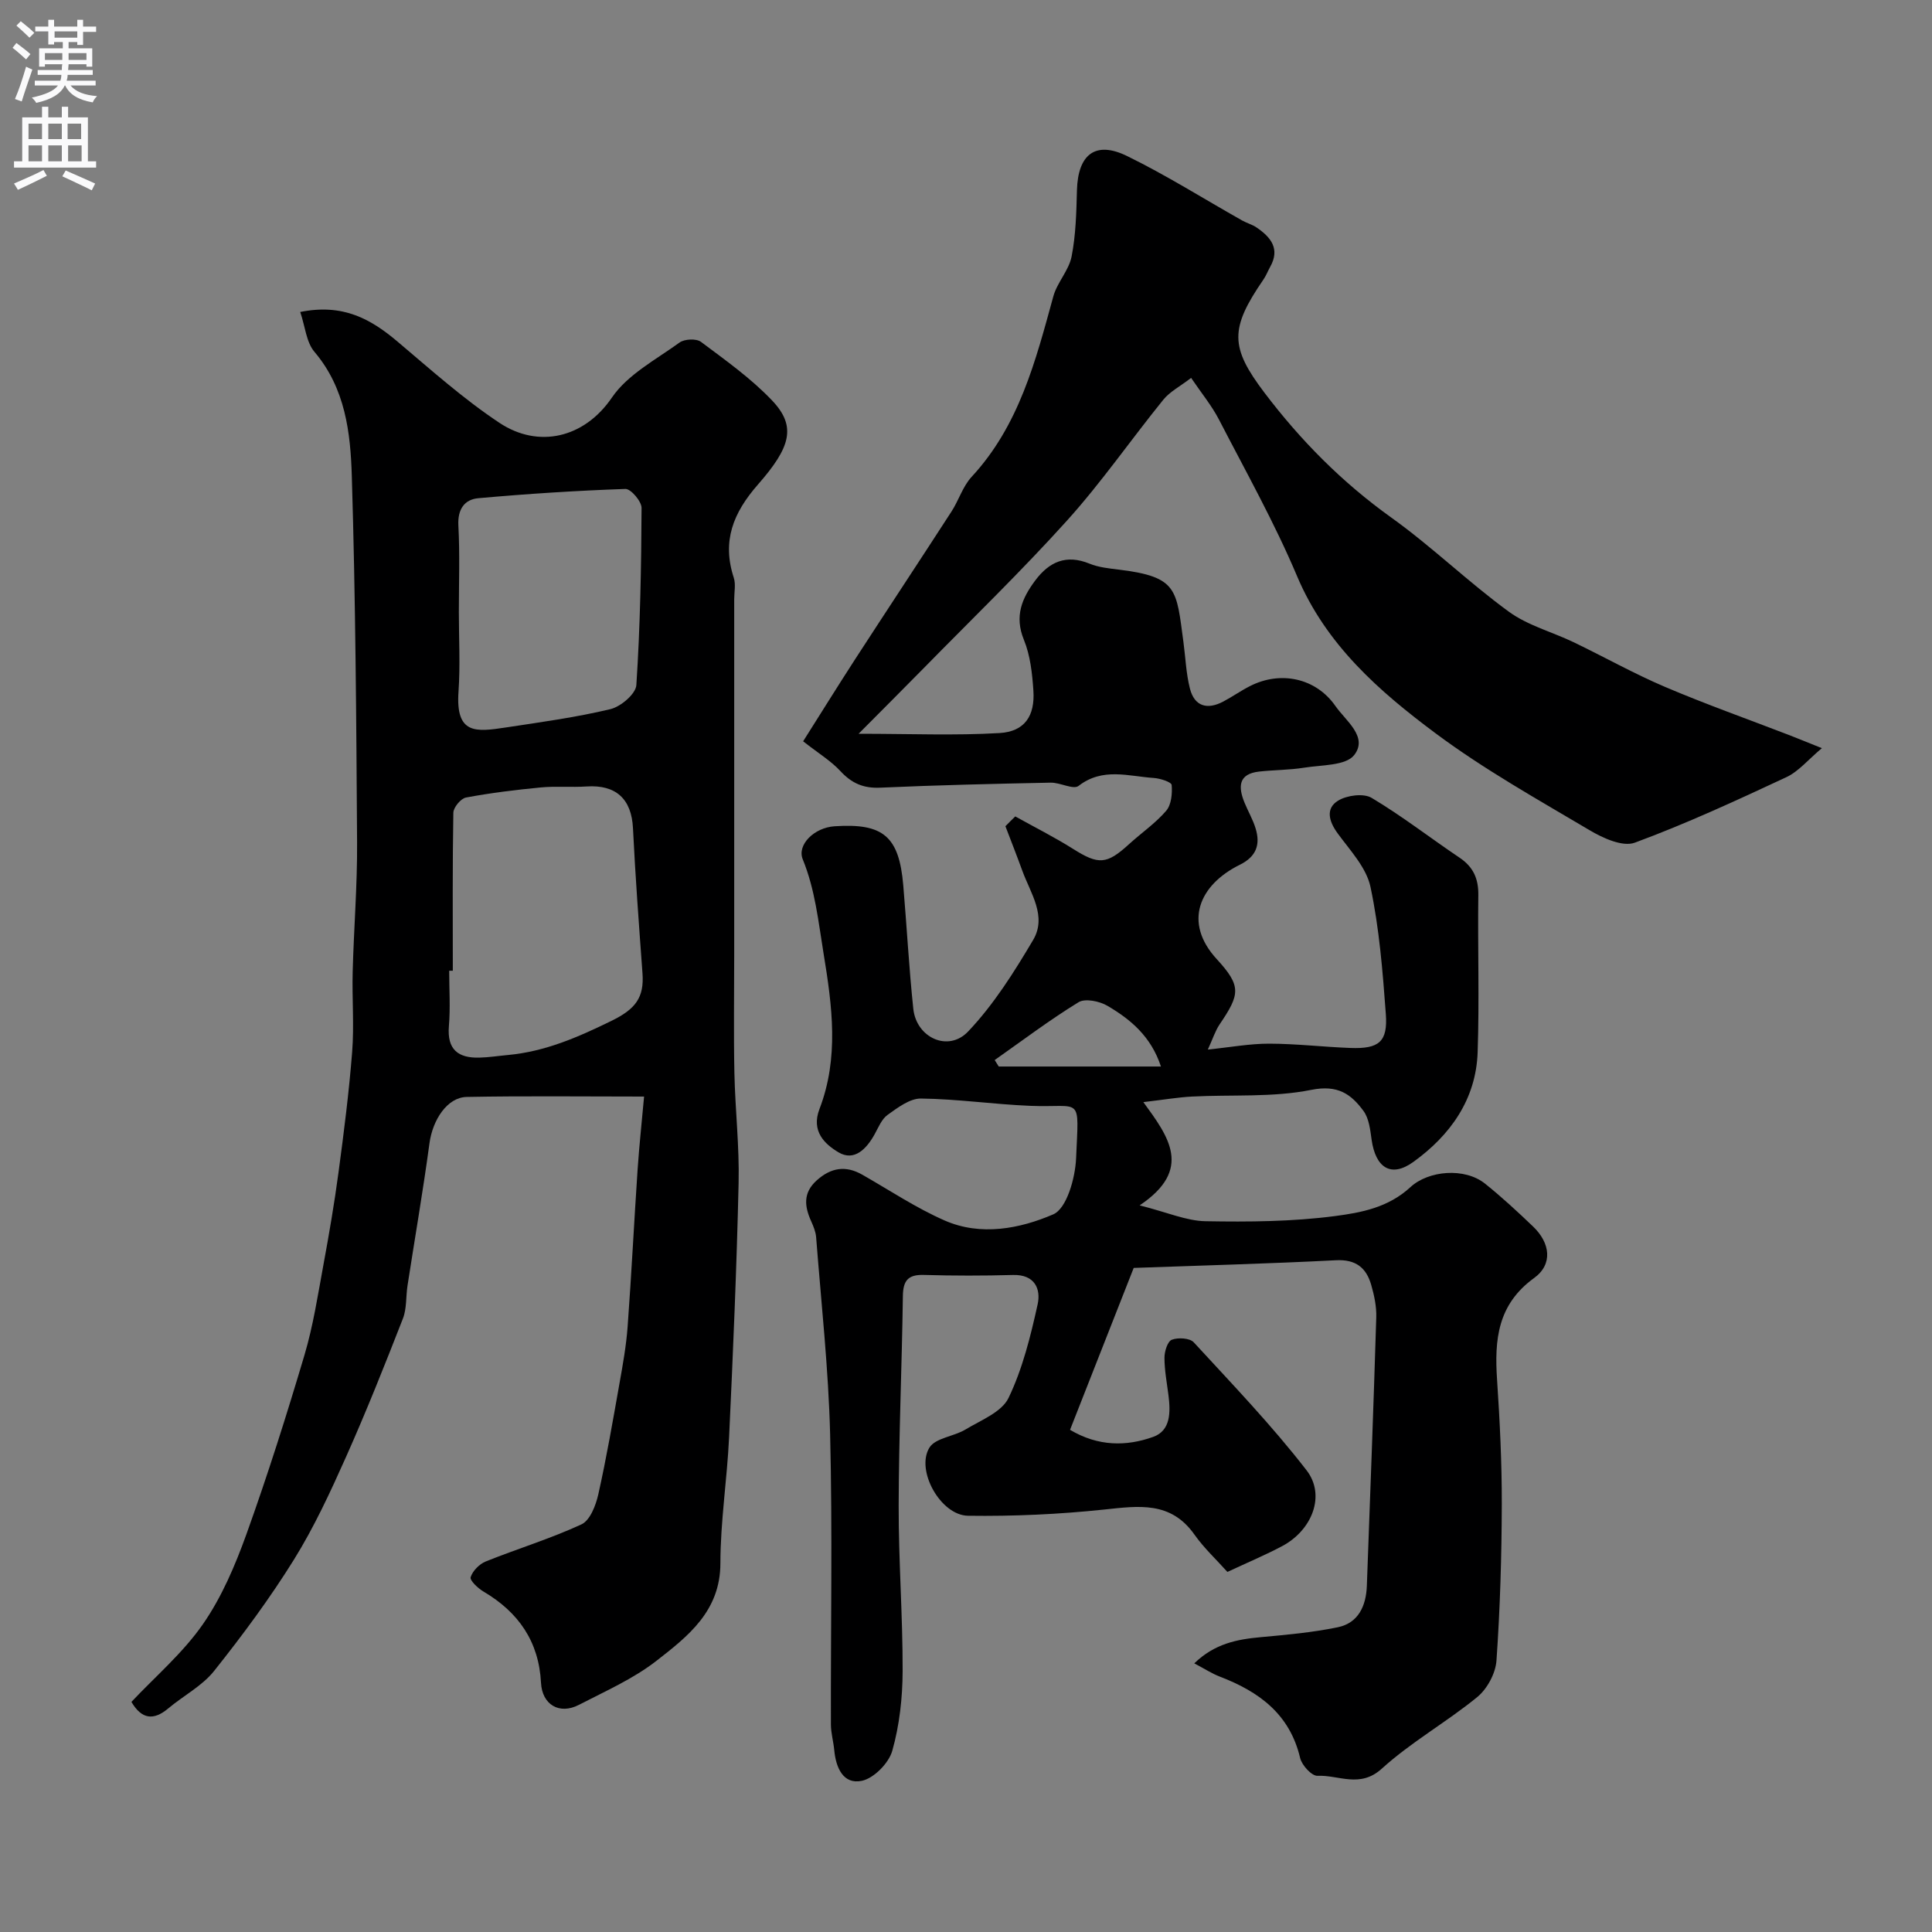
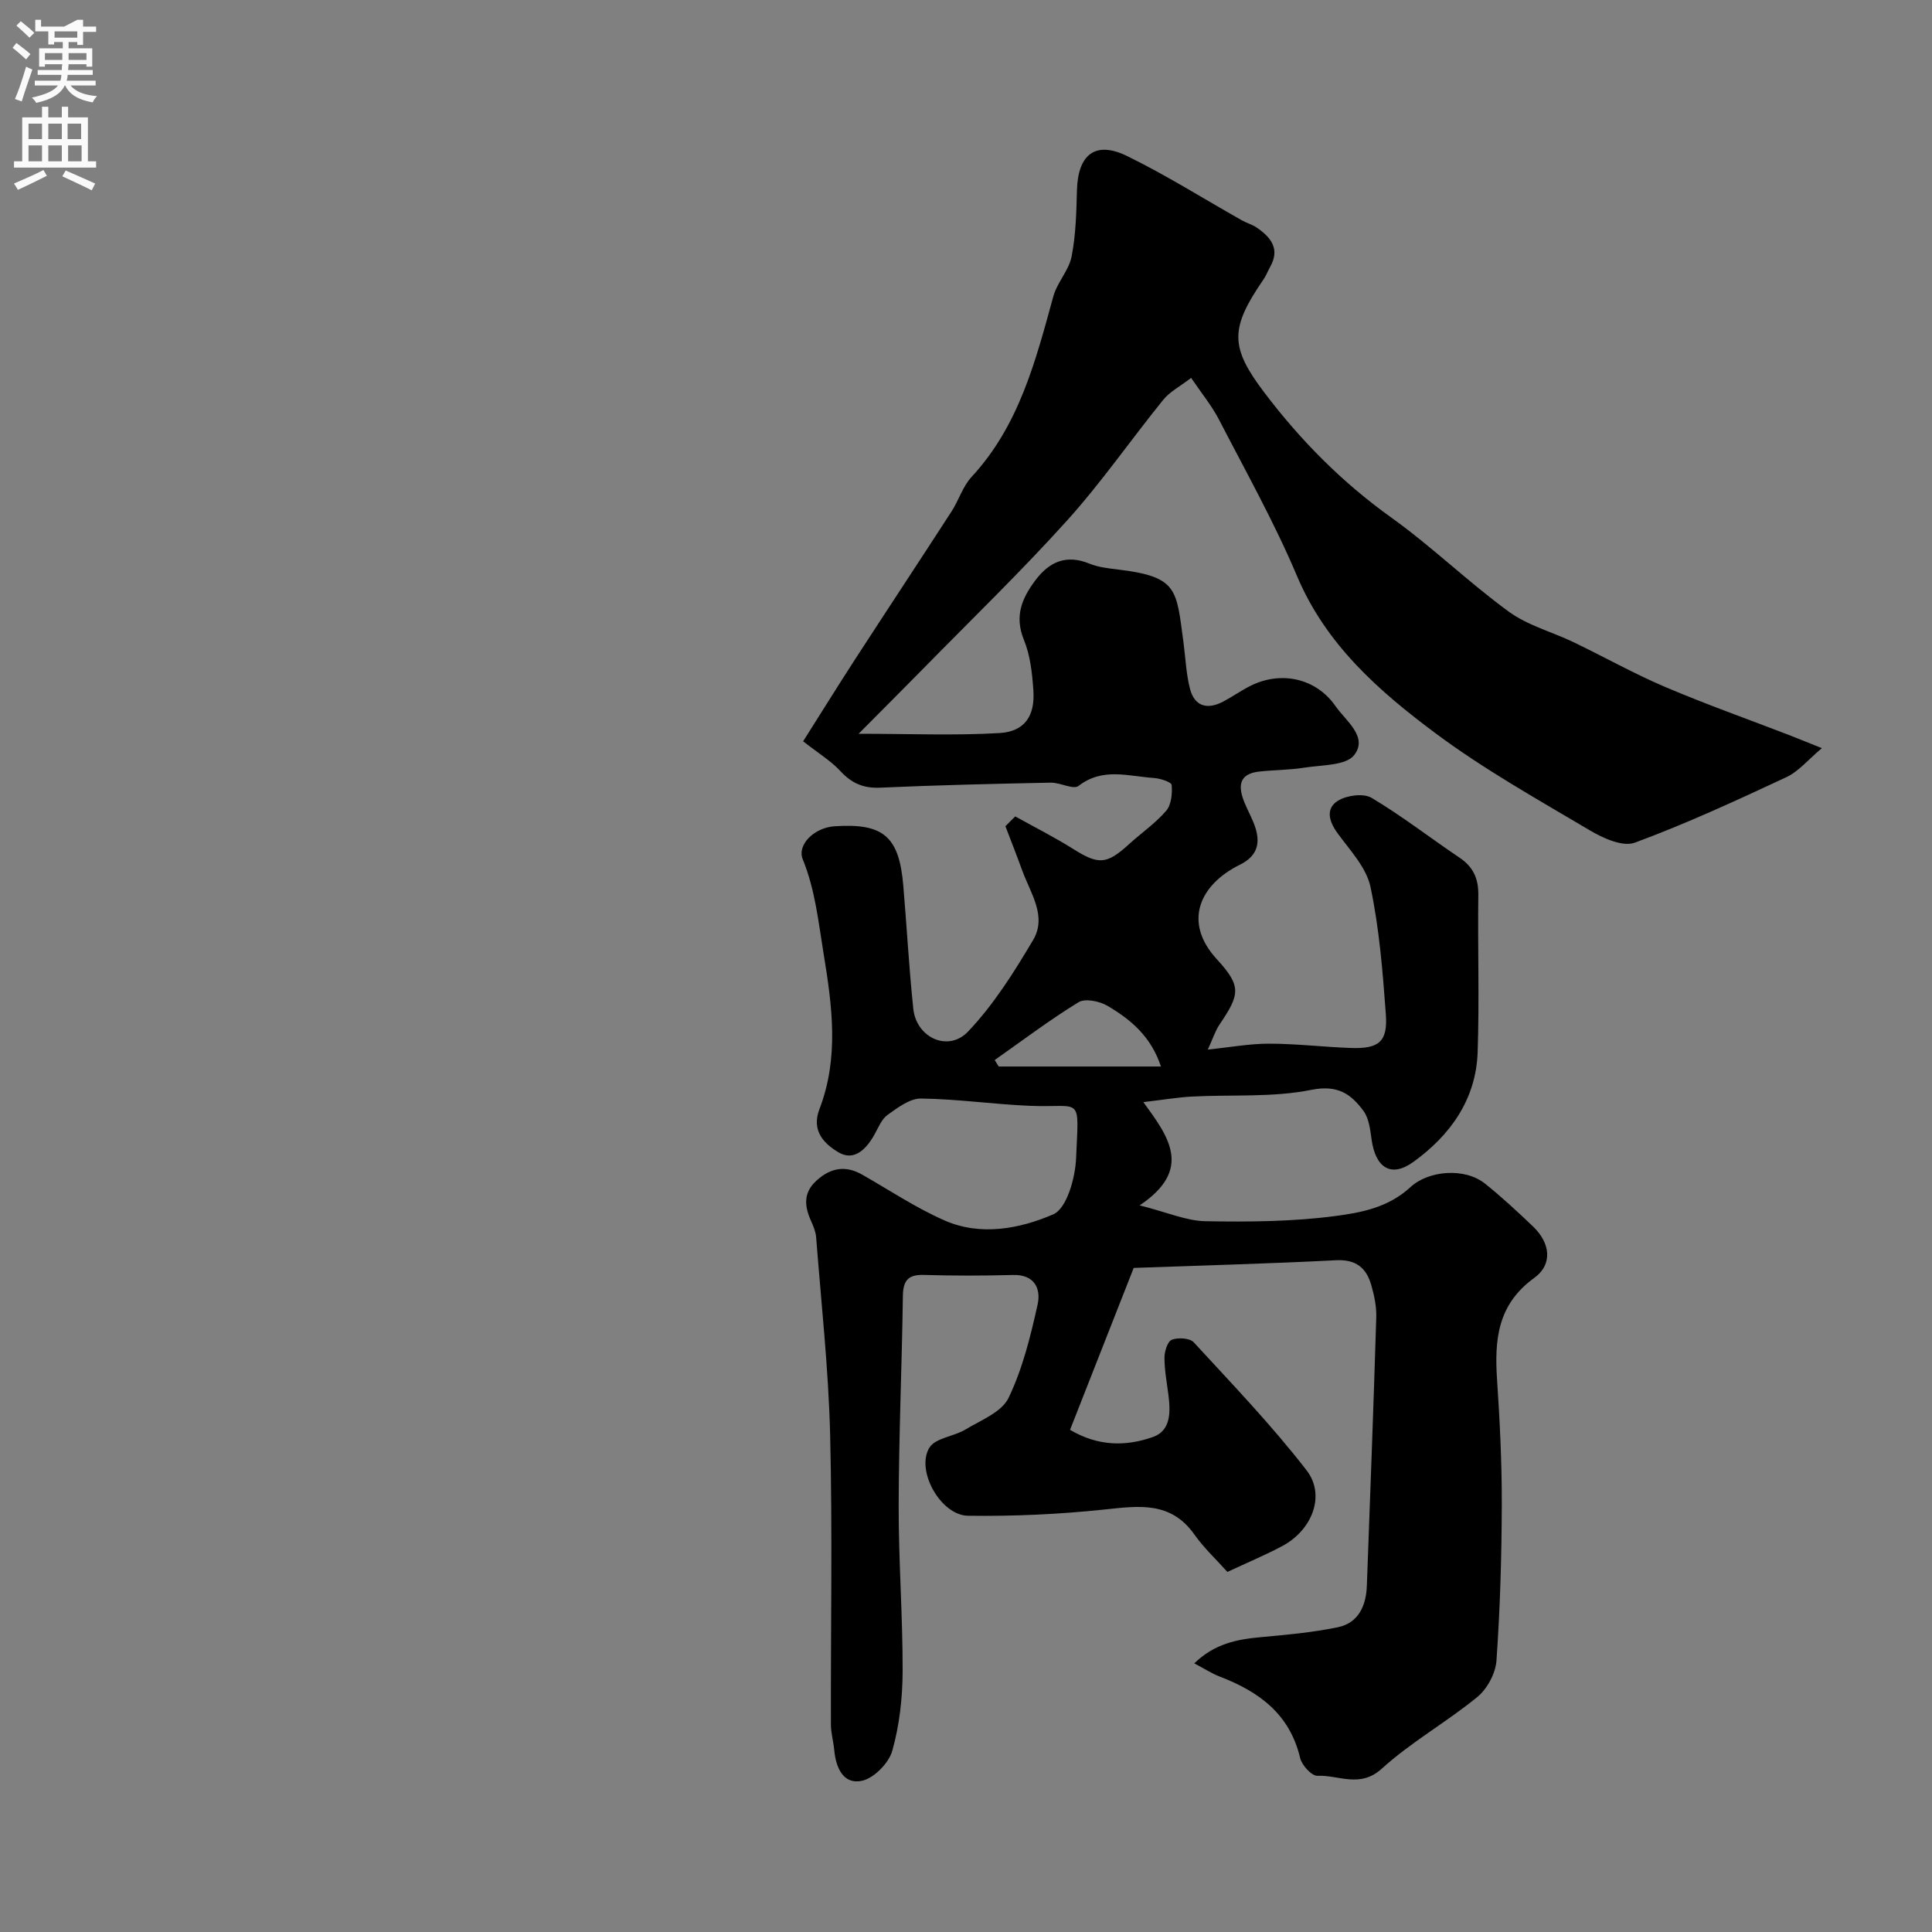
<svg xmlns="http://www.w3.org/2000/svg" enable-background="new 0 0 400 400" viewBox="0 0 400 400">
  <rect x="0" y="0" width="400" height="400" fill="#808080" stroke="none" />
  <path d="m210.2 169.03c4 2.23 8.11 4.29 11.98 6.73 5.25 3.31 6.94 3.25 11.57-.98 2.55-2.33 5.47-4.32 7.7-6.92 1.07-1.25 1.28-3.57 1.13-5.34-.06-.61-2.39-1.37-3.72-1.45-5.23-.35-10.56-2.23-15.55 1.64-1.09.84-3.81-.71-5.77-.67-11.77.24-23.54.51-35.3 1.04-3.48.16-5.91-.91-8.24-3.43-1.96-2.12-4.53-3.67-7.72-6.17 3.52-5.56 7.08-11.3 10.75-16.97 6.63-10.22 13.35-20.38 19.97-30.61 1.5-2.32 2.33-5.19 4.16-7.17 9.83-10.61 13.25-24 16.92-37.37.79-2.88 3.21-5.36 3.78-8.24.88-4.48.99-9.14 1.11-13.73.2-7.41 3.81-10.3 10.37-7.09 8.16 3.99 15.89 8.87 23.82 13.34.97.55 2.09.84 3 1.46 2.95 2.01 4.93 4.41 2.8 8.18-.48.86-.83 1.8-1.39 2.61-6.99 10.17-6.9 14 .21 23.4 7.5 9.9 16.08 18.57 26.25 25.85 8.44 6.04 15.95 13.37 24.34 19.49 3.94 2.88 9 4.2 13.49 6.36 6.31 3.04 12.44 6.49 18.88 9.23 8.46 3.6 17.15 6.68 25.74 9.99 1.81.7 3.61 1.45 6.72 2.69-2.85 2.38-4.81 4.82-7.36 6.01-10.33 4.82-20.7 9.62-31.38 13.56-2.5.92-6.61-.95-9.36-2.59-10.8-6.4-21.83-12.57-31.87-20.05-11.71-8.72-22.68-18.33-28.68-32.53-4.69-11.11-10.63-21.7-16.18-32.44-1.48-2.86-3.58-5.4-5.76-8.62-2.3 1.77-4.41 2.84-5.77 4.53-6.7 8.27-12.78 17.08-19.89 24.97-9.5 10.54-19.74 20.43-29.68 30.57-4.13 4.21-8.31 8.37-13.51 13.61 10.74 0 19.99.39 29.19-.15 5.19-.31 7.36-3.54 7-8.82-.24-3.54-.64-7.26-1.97-10.5-1.99-4.88-.4-8.59 2.37-12.29 2.89-3.85 6.39-5.43 11.2-3.47 1.93.79 4.12 1 6.22 1.26 12.1 1.49 11.78 4.12 13.24 14.92.44 3.23.55 6.55 1.35 9.69.95 3.72 3.61 4.43 6.9 2.69 1.88-.99 3.62-2.23 5.51-3.19 6.31-3.23 13.65-1.73 17.72 4.12 2.12 3.05 6.82 6.38 3.88 10.15-1.74 2.22-6.76 2.03-10.35 2.61-3.06.49-6.21.46-9.3.8-4.38.48-4.38 3.19-3.06 6.43.74 1.81 1.75 3.52 2.31 5.38 1 3.31.15 5.79-3.26 7.48-8.44 4.17-11.79 11.94-4.79 19.55 5.15 5.61 4.81 7.28.58 13.52-.89 1.32-1.38 2.91-2.43 5.2 4.69-.48 8.7-1.23 12.71-1.22 5.6.01 11.19.68 16.8.89 5.93.22 7.77-1.27 7.34-7.05-.65-8.81-1.35-17.7-3.18-26.31-.86-4.02-4.25-7.58-6.82-11.11-1.81-2.49-2.5-5.12.11-6.73 1.82-1.12 5.27-1.58 6.95-.58 6.29 3.75 12.11 8.28 18.2 12.38 2.86 1.92 3.94 4.36 3.89 7.78-.14 10.83.23 21.68-.14 32.5-.33 9.8-5.71 17.24-13.32 22.72-4.62 3.33-7.81 1.19-8.63-4.59-.29-2.05-.53-4.41-1.69-5.98-2.57-3.49-5.32-5.45-10.78-4.36-8.01 1.61-16.46.96-24.72 1.39-2.9.15-5.78.65-10.07 1.15 5.19 7.13 10.36 13.91-.77 21.38 5.77 1.45 9.68 3.21 13.63 3.28 8.95.16 18 .09 26.85-1.07 5.38-.71 10.99-1.74 15.6-6 3.71-3.42 11.19-4.1 15.43-.71 3.47 2.78 6.75 5.82 9.97 8.9 3.54 3.4 4.11 7.8.19 10.64-7.59 5.5-8.22 12.81-7.67 21.03.57 8.58 1 17.19.98 25.79-.03 10.79-.35 21.6-1.1 32.37-.18 2.64-1.91 5.87-3.97 7.56-6.37 5.21-13.69 9.31-19.76 14.82-4.54 4.13-8.93 1.29-13.34 1.49-1.18.05-3.23-2.19-3.58-3.68-2.14-9.11-8.53-13.75-16.64-16.86-1.62-.62-3.11-1.6-5.28-2.74 4.24-4.1 8.85-4.97 13.74-5.42 5.35-.49 10.75-.97 16-2.06 4.25-.89 5.83-4.43 5.99-8.54.68-18.54 1.39-37.07 1.95-55.61.07-2.24-.42-4.57-1.05-6.74-1.02-3.53-3.17-5.3-7.3-5.09-14.01.72-28.05 1.09-41.87 1.59-4.56 11.59-8.83 22.46-13.18 33.52 5.85 3.47 11.66 3.45 17.22 1.46 3.66-1.31 3.59-5.17 3.16-8.61-.33-2.6-.83-5.19-.83-7.79 0-1.3.64-3.37 1.52-3.71 1.29-.5 3.72-.36 4.54.53 7.98 8.67 16.17 17.2 23.36 26.5 4.02 5.2 1.13 12.41-5.04 15.69-3.44 1.83-7.04 3.34-11.35 5.35-2.24-2.51-4.84-4.92-6.84-7.75-4.89-6.93-11.52-5.92-18.63-5.17-9.36.99-18.82 1.42-28.23 1.29-5.67-.08-10.89-9.41-7.99-14.11 1.24-2 5.04-2.29 7.45-3.74 3.19-1.93 7.5-3.59 8.92-6.53 2.91-6.04 4.57-12.77 6.03-19.38.7-3.17-.57-6.21-5.08-6.09-6.16.17-12.34.17-18.5-.01-3.31-.09-4.28 1.23-4.32 4.42-.2 14.44-.84 28.87-.87 43.31-.03 11.43.85 22.87.82 34.3-.02 5.52-.65 11.2-2.14 16.48-.72 2.56-3.8 5.7-6.31 6.23-3.86.81-5.38-2.75-5.71-6.38-.17-1.78-.69-3.54-.69-5.31-.05-20 .33-40.01-.16-60-.34-13.64-1.85-27.25-2.9-40.88-.09-1.1-.55-2.22-1.01-3.25-1.41-3.1-1.74-5.92 1.14-8.5 2.94-2.64 5.99-3.14 9.45-1.16 5.65 3.22 11.1 6.87 17.03 9.47 7.48 3.28 15.56 1.71 22.48-1.27 2.79-1.2 4.55-7.5 4.73-11.56.57-13.33 1.34-10.46-9.54-10.91-7.53-.31-15.04-1.42-22.57-1.51-2.31-.03-4.82 1.89-6.91 3.38-1.24.88-1.91 2.62-2.7 4.04-1.67 3.01-4.2 5.65-7.46 3.72-2.83-1.68-5.72-4.35-3.95-8.96 4.07-10.59 2.65-21.28.85-32.22-1.09-6.63-1.73-13.17-4.31-19.49-1.22-2.98 2.34-6.56 6.59-6.84 10.06-.67 13.35 2.05 14.22 12.21.73 8.52 1.18 17.07 2.08 25.58.63 5.98 7.22 9.05 11.35 4.7 5.29-5.57 9.52-12.29 13.46-18.95 2.91-4.92-.56-9.7-2.25-14.36-1.12-3.08-2.32-6.13-3.49-9.19.66-.68 1.35-1.36 2.04-2.03zm30.16 51.78c-2.06-6.26-6.31-9.77-11.08-12.57-1.64-.96-4.61-1.58-5.98-.74-5.99 3.67-11.61 7.93-17.36 11.97.28.45.56.89.84 1.34z" fill="#000001" />
-   <path d="m62.16 64.59c8.94-1.8 14.67 1.52 20.14 6.13 6.88 5.81 13.65 11.88 21.13 16.84 8.01 5.31 17.51 3.19 23.26-5.25 3.25-4.77 9.1-7.84 14-11.39 1.03-.75 3.48-.86 4.44-.14 5.09 3.81 10.36 7.55 14.72 12.13 5.13 5.4 3.82 9.71-2.92 17.4-5.16 5.89-7.48 11.74-5.01 19.3.44 1.36.09 2.98.09 4.48v73.48c0 8.2-.13 16.4.04 24.6.16 7.6 1.05 15.21.87 22.8-.4 17.54-1.15 35.07-1.97 52.6-.41 8.71-1.79 17.4-1.8 26.09-.01 9.9-6.7 15.1-13.22 20.18-4.81 3.75-10.59 6.29-16.07 9.13-4.06 2.1-7.62-.04-7.85-4.56-.44-8.55-4.66-14.62-11.9-18.89-1.16-.68-2.88-2.32-2.67-2.98.42-1.31 1.81-2.73 3.14-3.26 6.57-2.64 13.4-4.71 19.81-7.68 1.77-.82 2.97-3.93 3.48-6.2 1.71-7.63 3.03-15.34 4.4-23.05.69-3.86 1.38-7.74 1.67-11.64.8-10.86 1.34-21.73 2.07-32.59.33-4.87.86-9.73 1.34-15.09-12.81 0-24.77-.15-36.72.08-4.05.08-7.05 4.75-7.71 9.57-1.33 9.86-3.03 19.66-4.55 29.5-.35 2.27-.14 4.73-.95 6.81-3.75 9.61-7.57 19.21-11.77 28.63-3.24 7.26-6.61 14.55-10.79 21.28-4.98 8.01-10.64 15.65-16.52 23.04-2.48 3.12-6.35 5.12-9.48 7.75-3.04 2.56-5.51 2.31-7.65-1.33 4.94-5.25 10.64-10.11 14.78-16.06 3.91-5.62 6.7-12.19 9.04-18.69 4.39-12.22 8.31-24.62 12.01-37.07 1.8-6.06 2.76-12.37 3.91-18.61 1.18-6.39 2.28-12.8 3.14-19.24 1.11-8.28 2.17-16.58 2.82-24.91.43-5.5-.04-11.05.11-16.58.23-8.94.97-17.87.91-26.8-.16-25.26-.32-50.53-1.09-75.78-.27-9.05-1.33-18.24-7.75-25.79-1.68-1.99-1.91-5.22-2.93-8.24zm31.59 136.39c-.25 0-.5 0-.75 0 0 3.83.26 7.67-.06 11.47-.41 4.85 1.92 6.64 6.32 6.52 1.96-.05 3.92-.36 5.88-.54 7.72-.71 14.5-3.67 21.47-7.08 4.97-2.43 6.78-4.82 6.41-9.83-.73-10.01-1.48-20.02-1.97-30.05-.29-6.02-3.5-9.05-9.61-8.64-3.15.21-6.33-.1-9.47.2-5.19.5-10.37 1.13-15.49 2.09-1.07.2-2.6 2.04-2.62 3.15-.19 10.92-.11 21.82-.11 32.71zm1.25-74.25c0 5.49.31 11-.07 16.46-.62 8.9 3.55 8.37 9.83 7.42 7.24-1.1 14.52-2.09 21.62-3.79 2.14-.51 5.25-3.15 5.37-4.98.8-12.2 1.02-24.44 1.08-36.67.01-1.37-2.22-3.97-3.34-3.94-10.17.35-20.33 1.01-30.47 1.92-2.87.26-4.29 2.3-4.12 5.63.32 5.96.1 11.96.1 17.95z" fill="#000001" />
  <g fill="#fafafb">
-     <path d="m2.6 9.9.8-1c.9.7 1.9 1.4 2.9 2.3l-.9 1.1c-1.1-1-2-1.8-2.8-2.4zm.5 10.6c.9-2.1 1.6-4.3 2.3-6.7.4.2.8.4 1.3.6-.7 2.1-1.5 4.3-2.2 6.6zm.3-15.2.9-.9c1 .8 2 1.6 2.8 2.4l-1 1c-.9-.9-1.8-1.7-2.7-2.5zm12.6-1.2h1.2v1.4h2.7v1.1h-2.7v2.7h-1.2v-.6h-1.8v1.3h4.9v3.8h-1.2v-.5h-3.7c0 .4-.1.9-.1 1.2h5.1v1h-5.2c0 .5-.1.9-.2 1.2h6v1h-5.2c1.1 1.3 2.9 2 5.5 2.2-.4.4-.7.8-.9 1.3-2.9-.5-4.8-1.6-5.7-3.5h-.1c-.8 1.7-2.7 2.9-5.9 3.6-.2-.4-.6-.8-.9-1.1 2.8-.6 4.6-1.4 5.4-2.5h-4.8v-1h5.3c.1-.3.2-.7.2-1.2h-4.9v-1h5c0-.4 0-.8.1-1.2h-3.6v.5h-1.2v-3.8h4.9v-1.3h-1.8v.5h-1.2v-2.7h-2.7v-1h2.7v-1.4h1.2v1.4h4.8zm-6.7 8.3h3.6c0-.4 0-.9 0-1.4h-3.6zm1.9-4.6h4.8v-1.3h-4.7v1.3zm6.7 3.2h-3.7v1.4h3.7v-2.4z" />
+     <path d="m2.6 9.9.8-1c.9.7 1.9 1.4 2.9 2.3l-.9 1.1c-1.1-1-2-1.8-2.8-2.4zm.5 10.6c.9-2.1 1.6-4.3 2.3-6.7.4.2.8.4 1.3.6-.7 2.1-1.5 4.3-2.2 6.6zm.3-15.2.9-.9c1 .8 2 1.6 2.8 2.4l-1 1c-.9-.9-1.8-1.7-2.7-2.5zm12.6-1.2h1.2v1.4h2.7v1.1h-2.7v2.7h-1.2v-.6h-1.8v1.3h4.9v3.8h-1.2v-.5h-3.7c0 .4-.1.9-.1 1.2h5.1v1h-5.2c0 .5-.1.9-.2 1.2h6v1h-5.2c1.1 1.3 2.9 2 5.5 2.2-.4.4-.7.8-.9 1.3-2.9-.5-4.8-1.6-5.7-3.5h-.1c-.8 1.7-2.7 2.9-5.9 3.6-.2-.4-.6-.8-.9-1.1 2.8-.6 4.6-1.4 5.4-2.5h-4.8v-1h5.3c.1-.3.2-.7.2-1.2h-4.9v-1h5c0-.4 0-.8.1-1.2h-3.6v.5h-1.2v-3.8h4.9v-1.3h-1.8v.5h-1.2v-2.7h-2.7v-1v-1.4h1.2v1.4h4.8zm-6.7 8.3h3.6c0-.4 0-.9 0-1.4h-3.6zm1.9-4.6h4.8v-1.3h-4.7v1.3zm6.7 3.2h-3.7v1.4h3.7v-2.4z" />
    <path d="m8.7 22.1h1.3v2.2h2.8v-2.2h1.3v2.2h4.1v9.1h1.7v1.3h-17v-1.3h1.7v-9.1h4.1zm.3 13.1.7 1.2c-1.8.9-3.8 1.9-6 2.9-.2-.4-.5-.8-.8-1.3 2.3-1 4.4-1.9 6.1-2.8zm-3.1-6.4h2.8v-3.2h-2.8zm0 4.6h2.8v-3.3h-2.8zm4.1-4.6h2.8v-3.2h-2.8zm0 4.6h2.8v-3.3h-2.8zm3.6 1.9c2.1.9 4.1 1.8 6.1 2.7l-.7 1.4c-2.2-1.1-4.2-2-6.1-2.9zm3.2-9.7h-2.8v3.2h2.8zm-2.7 7.8h2.8v-3.3h-2.8z" />
  </g>
</svg>